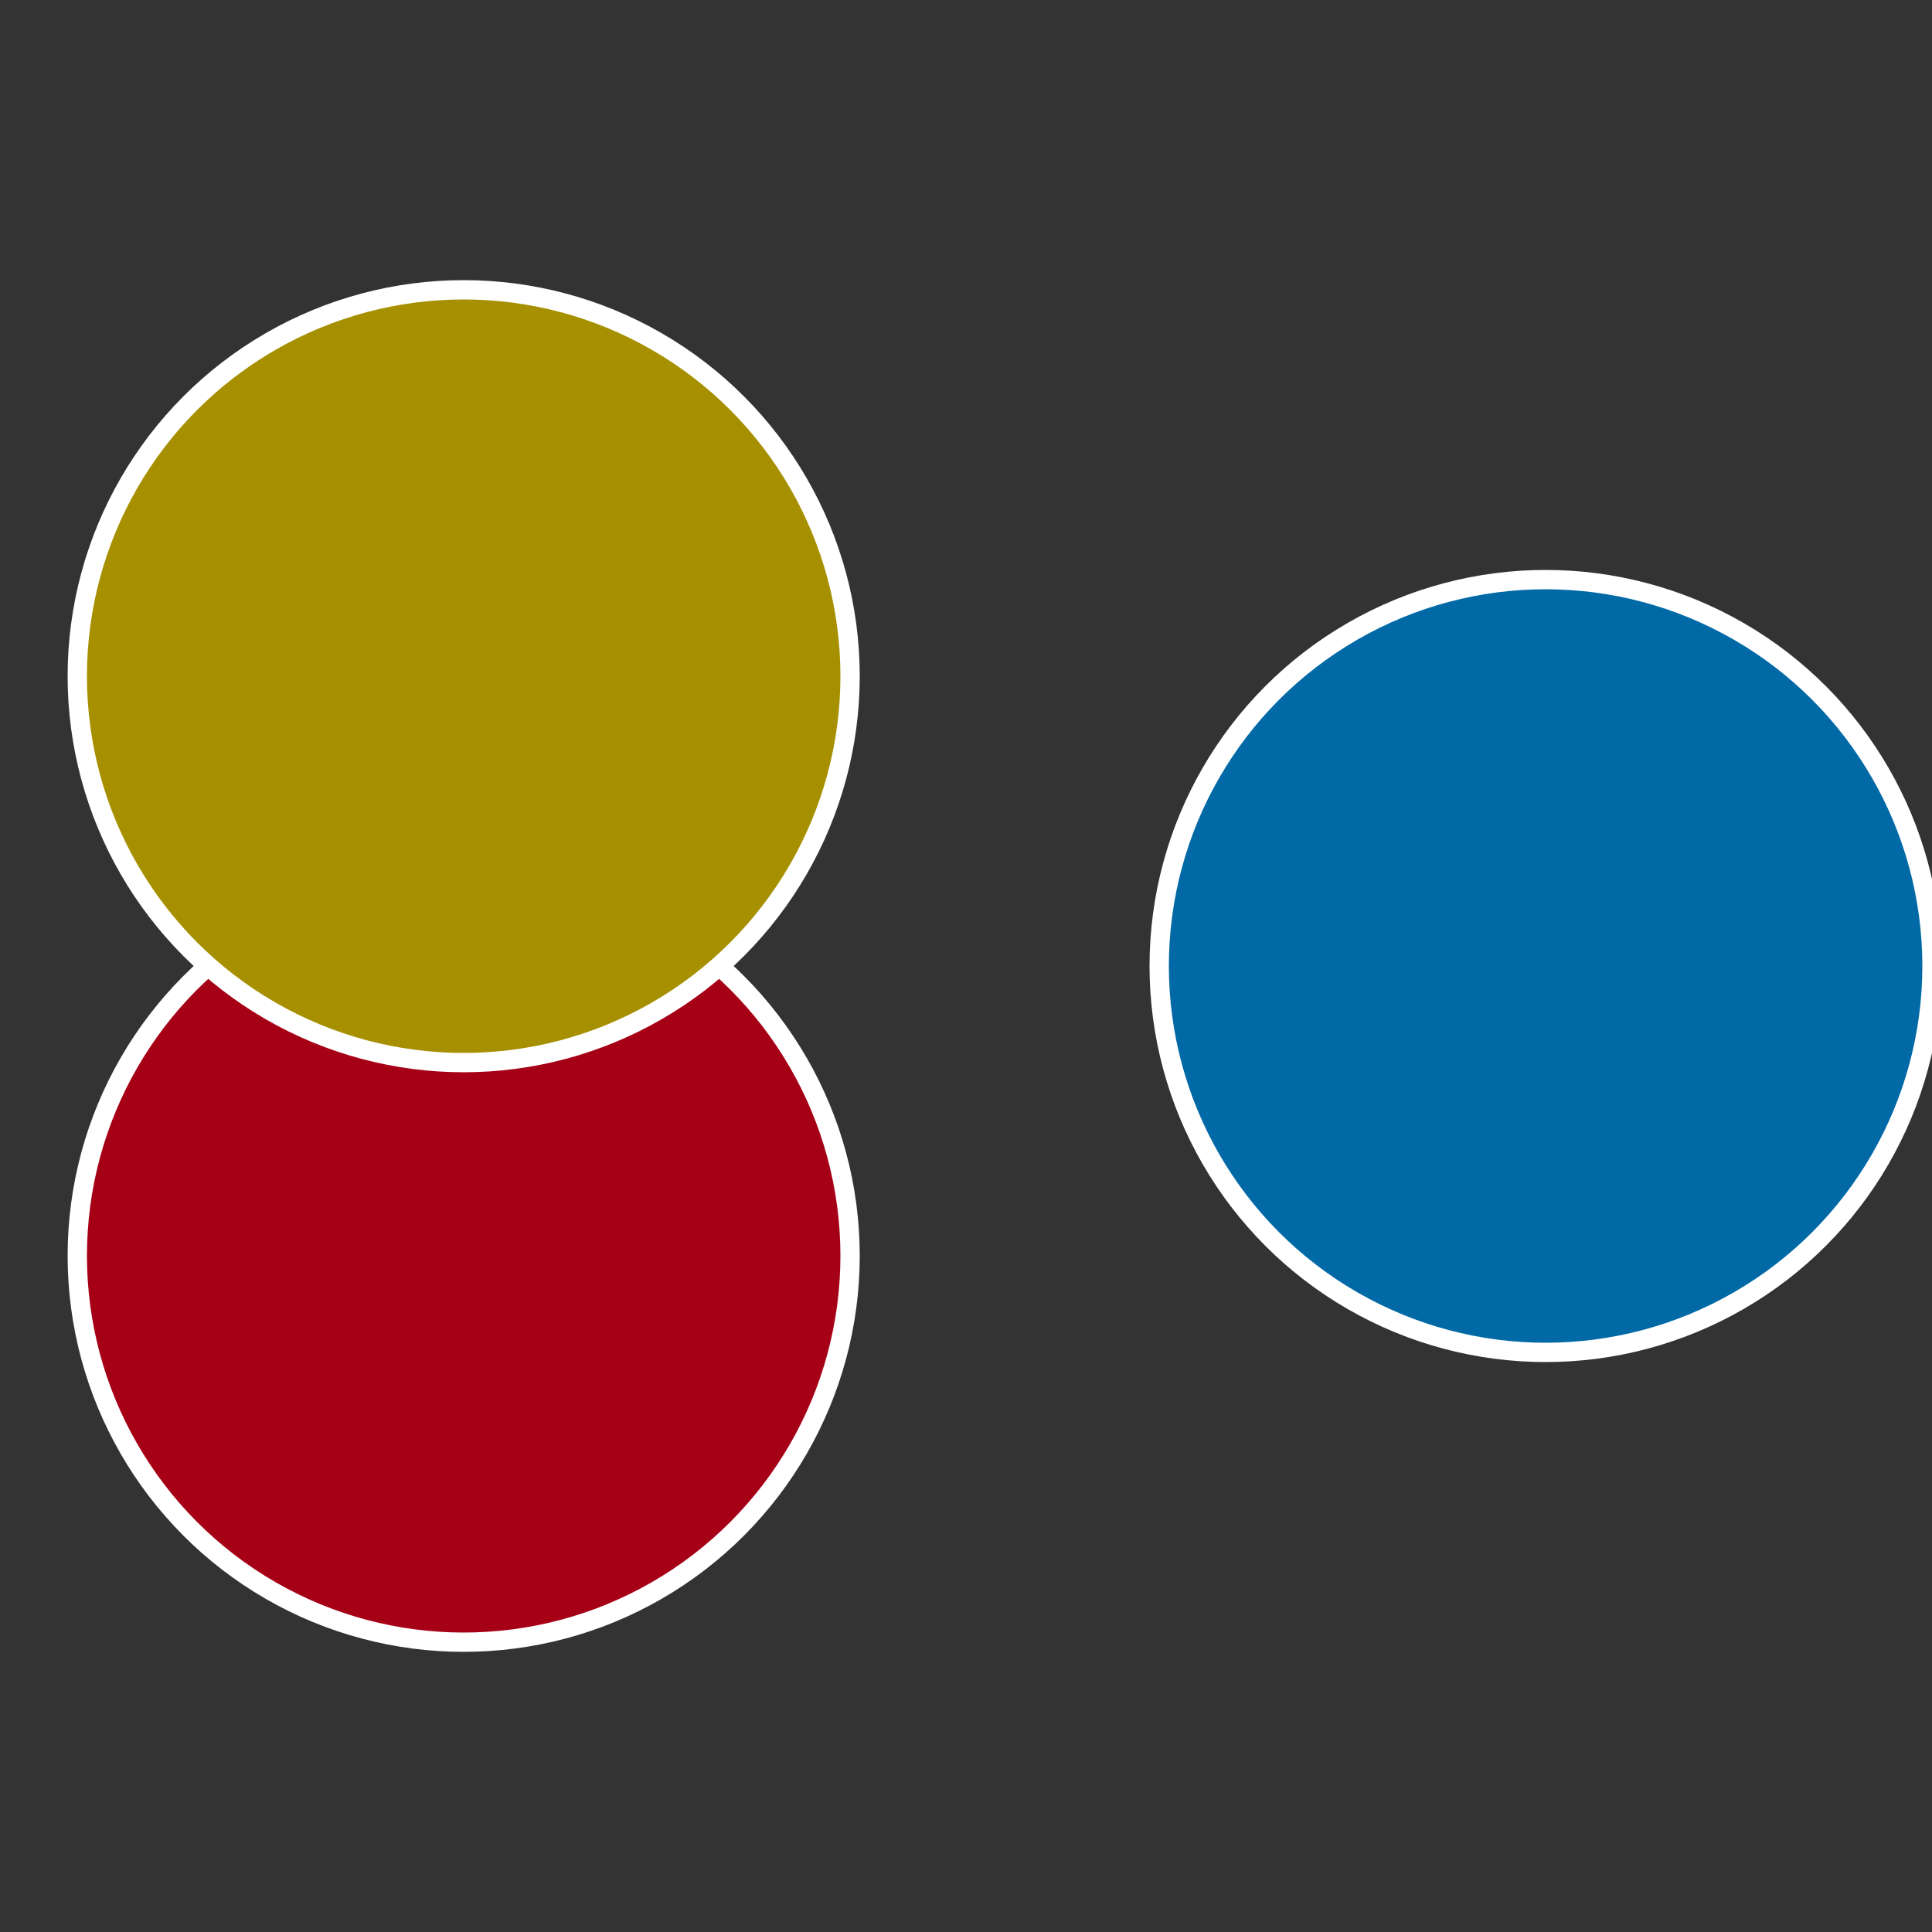
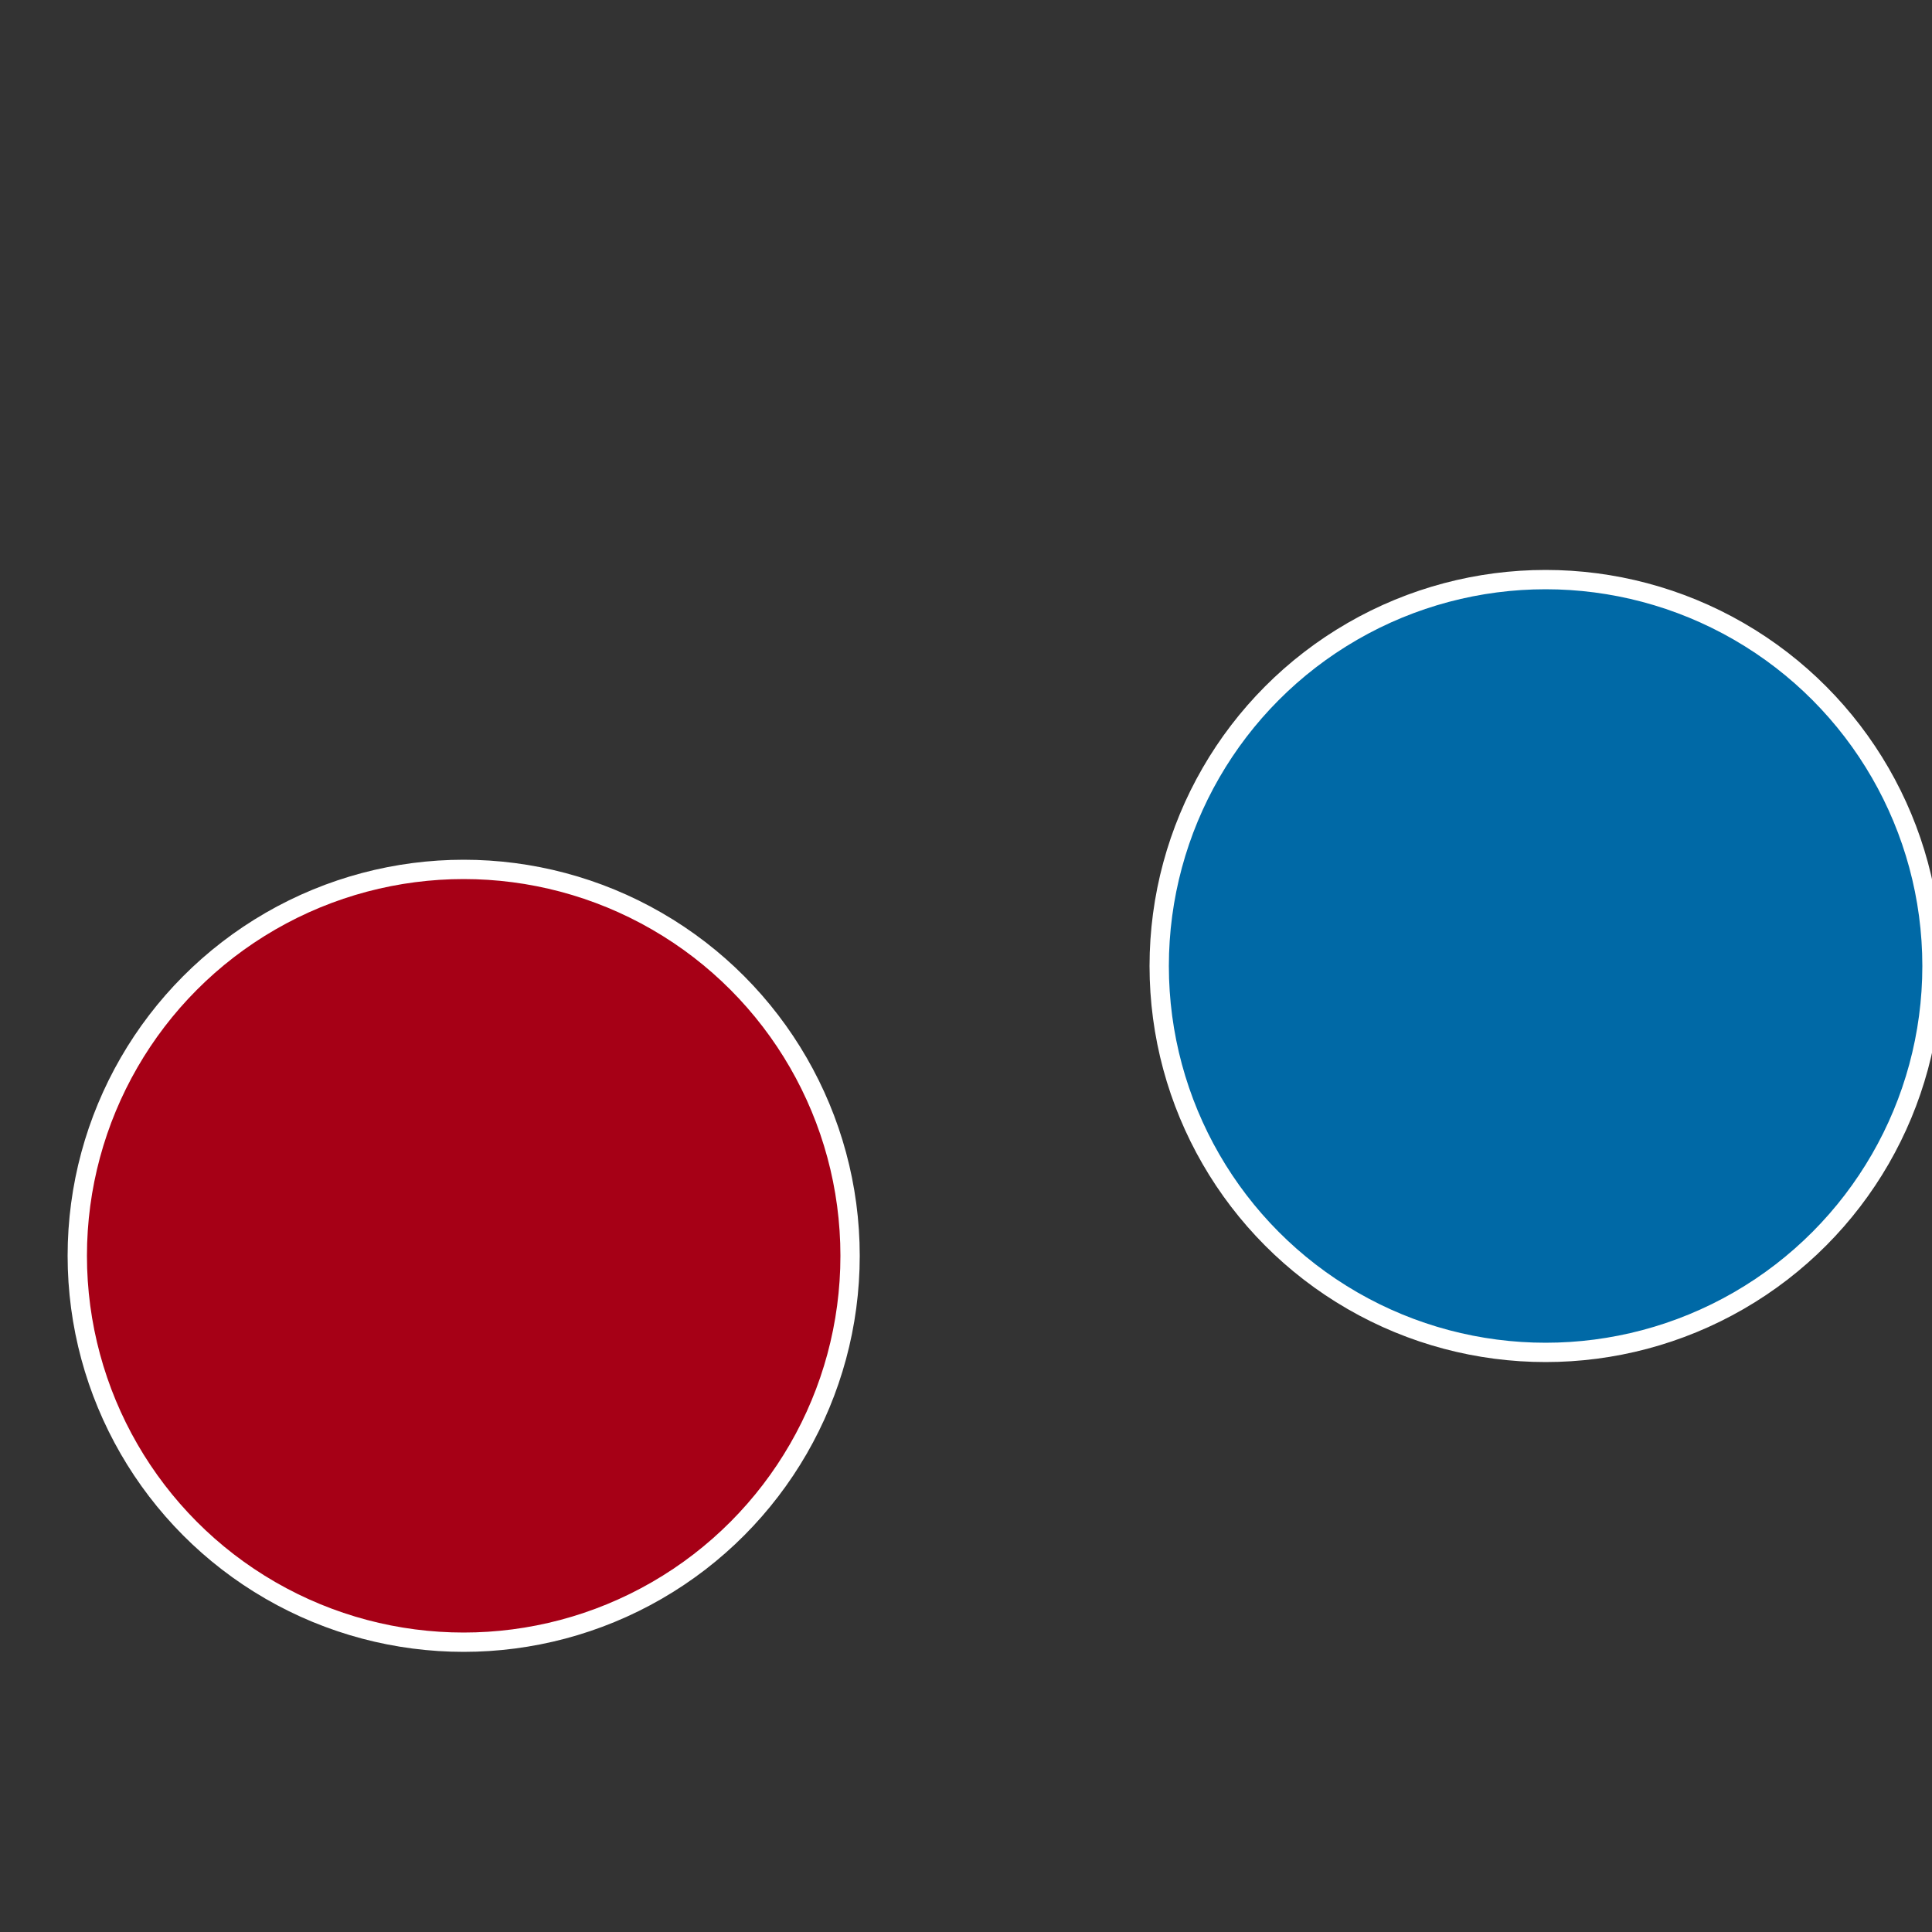
<svg xmlns="http://www.w3.org/2000/svg" width="500" height="500" viewBox="-1 -1 2 2">
  <rect x="-1" y="-1" width="2" height="2" fill="#333333" stroke="none" />
  <circle cx="0.6" cy="0" r="0.4" fill="#0069a6" stroke="#fff" stroke-width="1%" />
  <circle cx="-0.52" cy="0.3" r="0.4" fill="#a60016" stroke="#fff" stroke-width="1%" />
-   <circle cx="-0.52" cy="-0.3" r="0.4" fill="#a69000" stroke="#fff" stroke-width="1%" />
</svg>